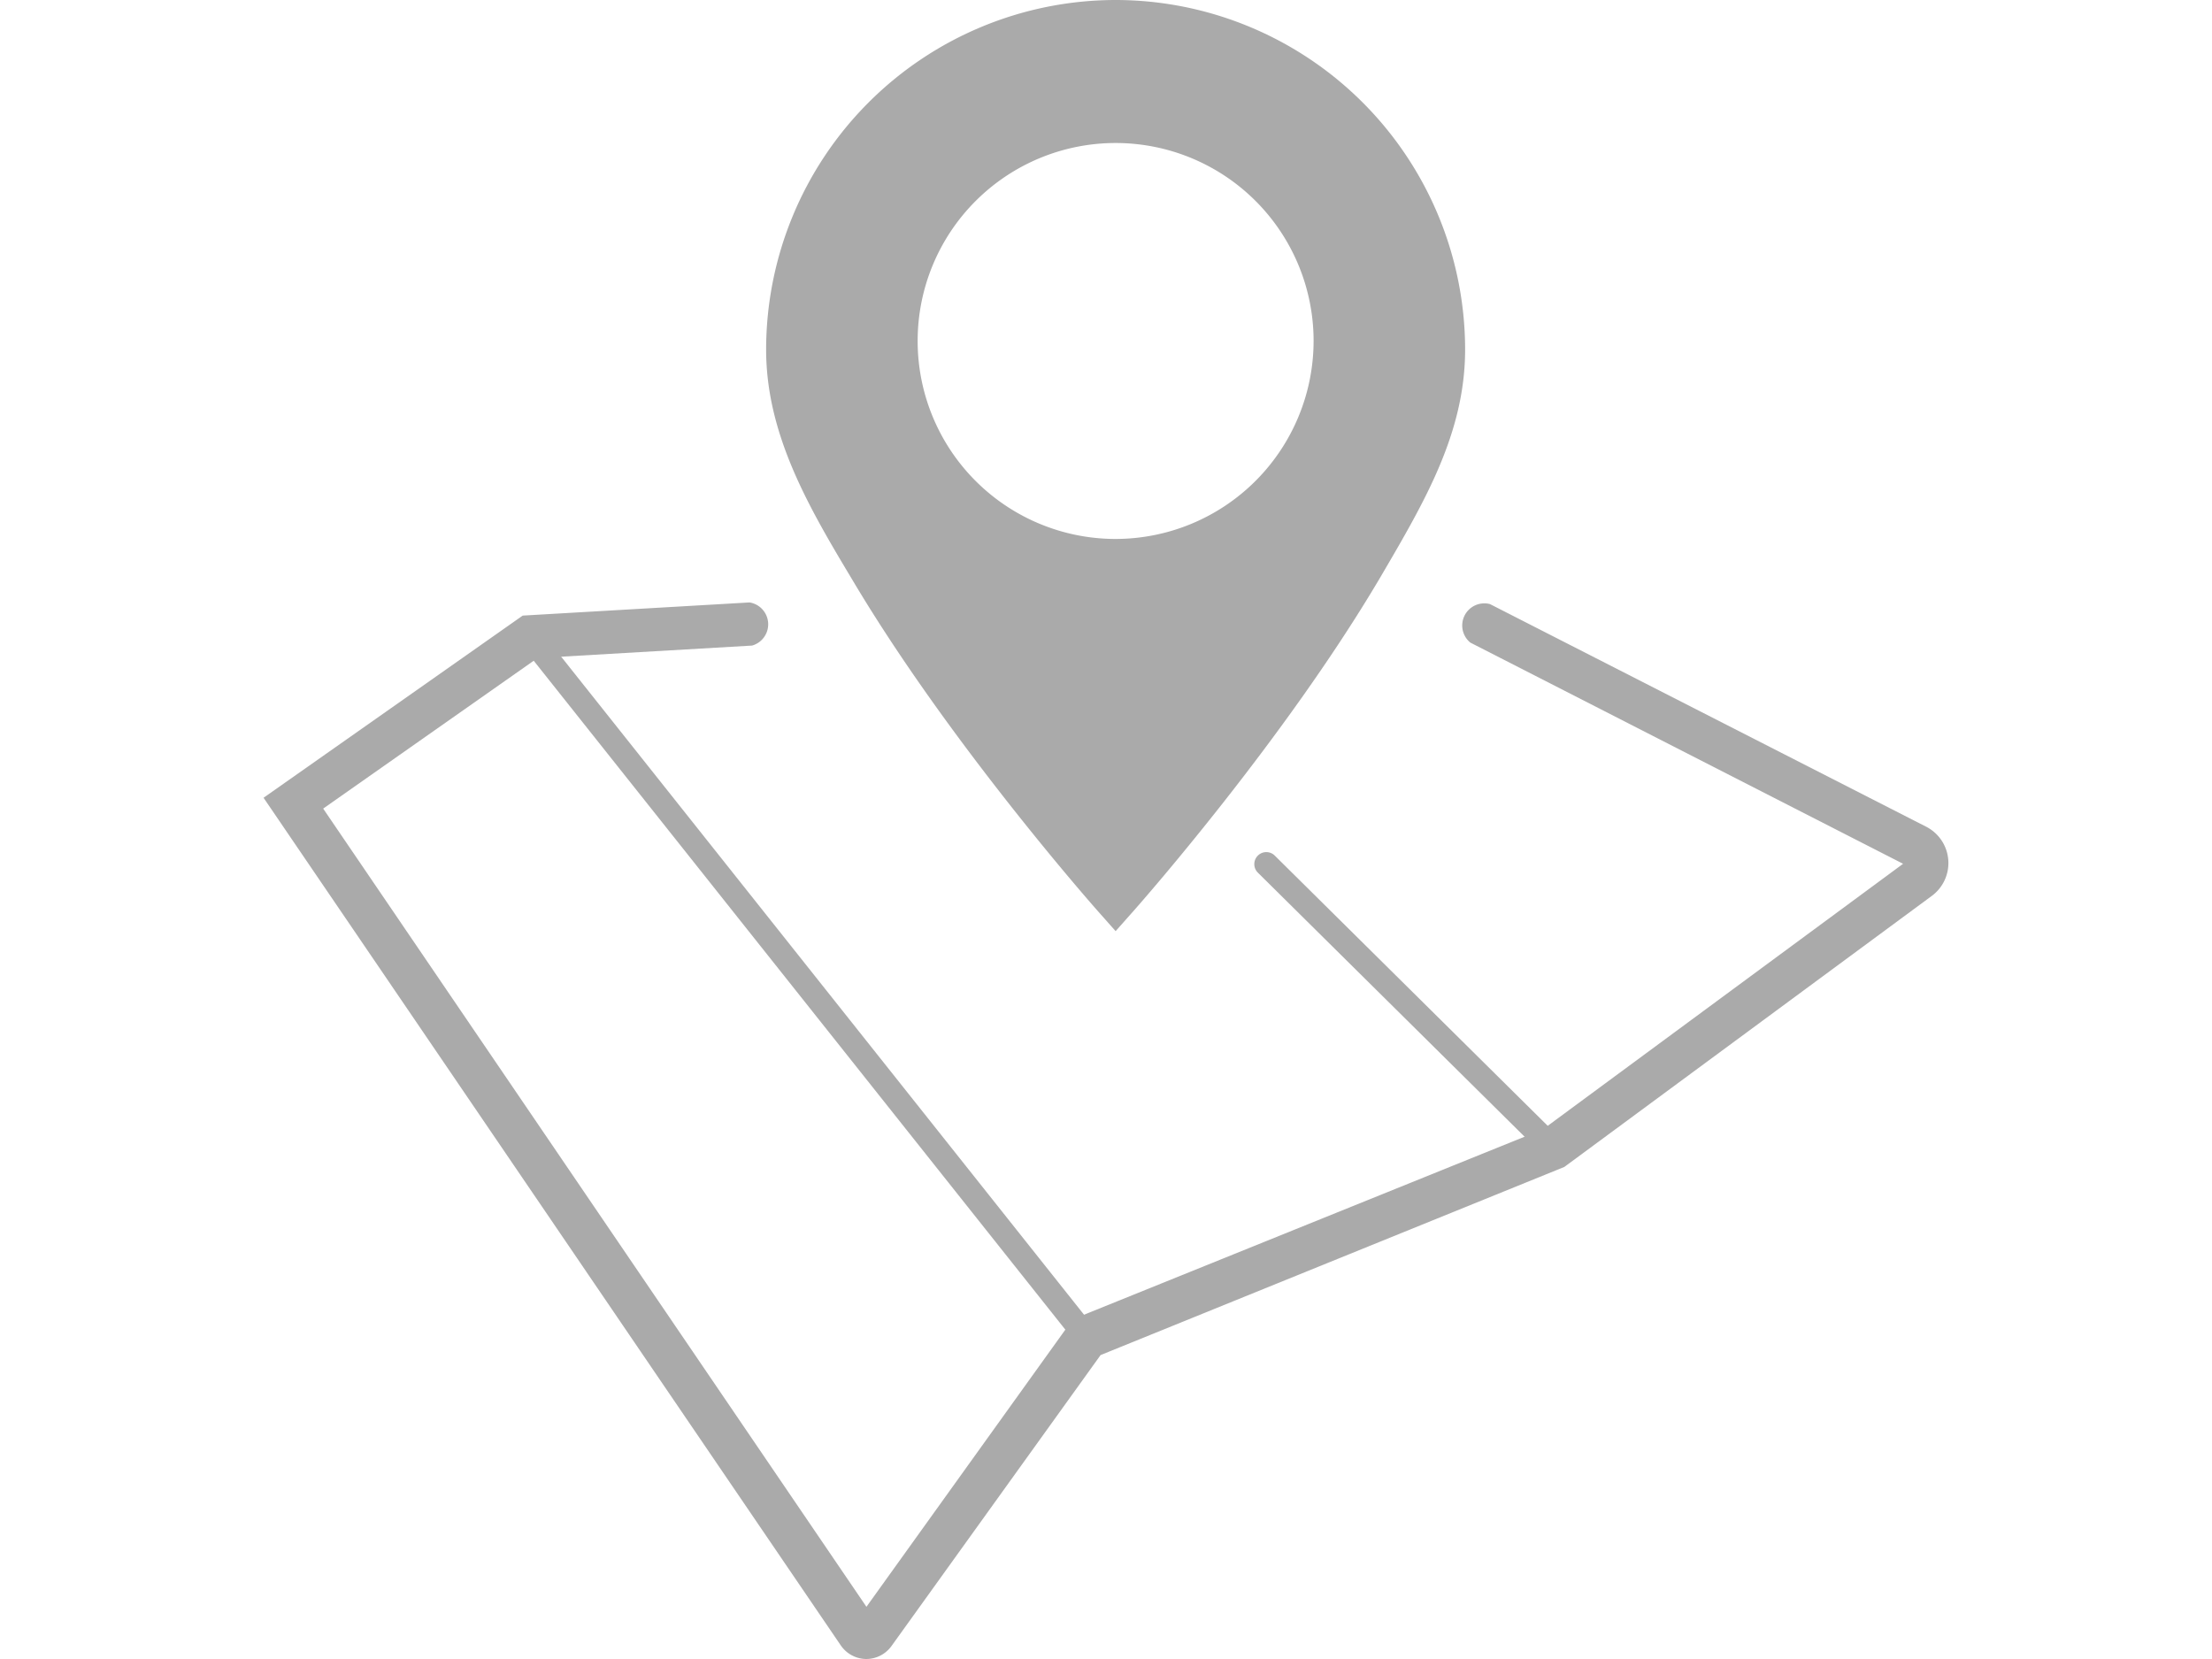
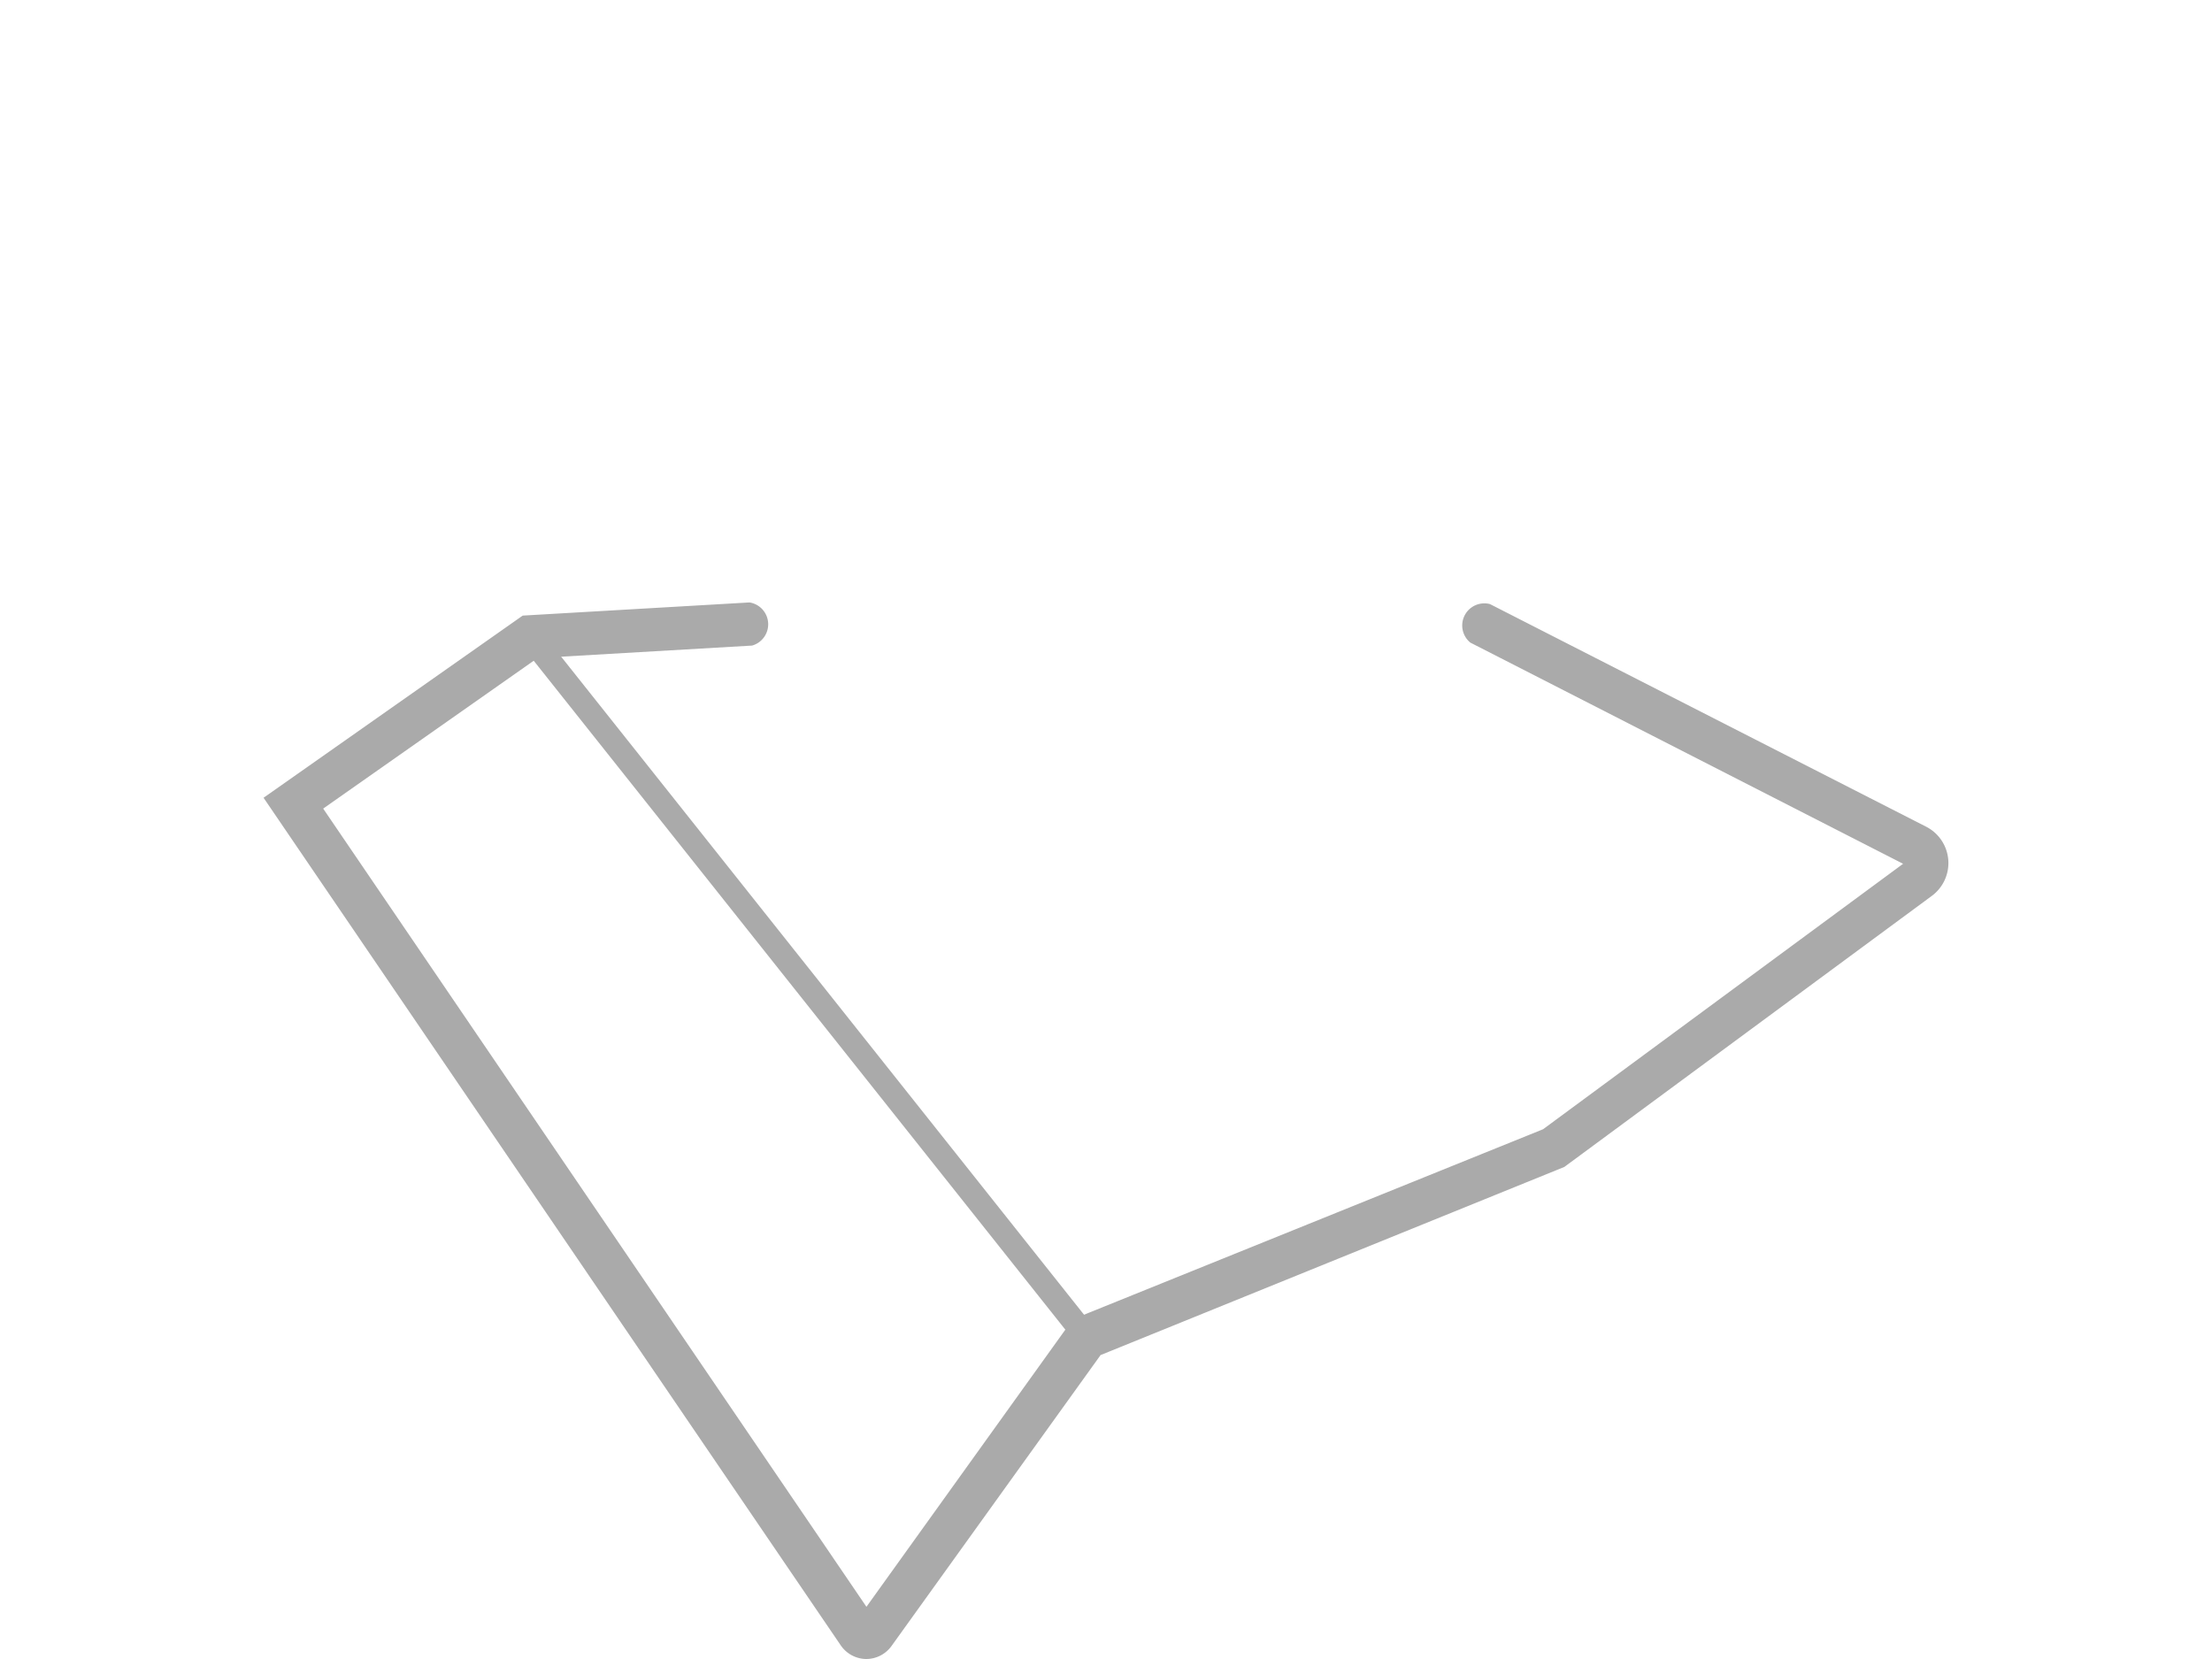
<svg xmlns="http://www.w3.org/2000/svg" id="Layer_1" data-name="Layer 1" viewBox="0 0 200 150">
  <defs>
    <style>.cls-1{fill:#aaaaaa;}</style>
  </defs>
  <title>icon</title>
-   <path class="cls-1" d="M100.87,0a31.63,31.63,0,0,0-31.6,31.6c0,7.58,3.75,14.09,7.68,20.63C85.69,67,98.75,81.8,99.3,82.42l1.57,1.77,1.57-1.77c.55-.62,13.61-15.4,22.35-30.2,4-6.83,7.68-13.05,7.68-20.63A31.63,31.63,0,0,0,100.87,0Zm0,48.73a17.9,17.9,0,1,1,17.9-17.9A17.92,17.92,0,0,1,100.87,48.73Z" />
  <path class="cls-1" d="M78.32,150h0a2.82,2.82,0,0,1-2.3-1.23L23.83,72.13,47.26,55.66l20.51-1.19a2,2,0,0,1,.23,3.9L48.6,59.5,29.22,73.11l49.12,72.17,18.66-26,42.52-17.18,32.55-24-39.13-20a2,2,0,0,1,1.78-3.48l39.44,20.13a3.69,3.69,0,0,1,.51,6.25l-33.23,24.51L99.51,122.52l-18.9,26.3A2.82,2.82,0,0,1,78.32,150Zm94.07-71.71h0Z" />
  <path class="cls-1" d="M98.26,122a1.08,1.08,0,0,1-.85-.41L47.08,58.26a1.08,1.08,0,1,1,1.7-1.35l50.33,63.34a1.08,1.08,0,0,1-.85,1.76Z" />
-   <path class="cls-1" d="M140.49,104.95a1.08,1.08,0,0,1-.76-.31l-26-25.74a1.08,1.08,0,0,1,1.53-1.54l26,25.74a1.08,1.08,0,0,1-.76,1.86Z" />
</svg>